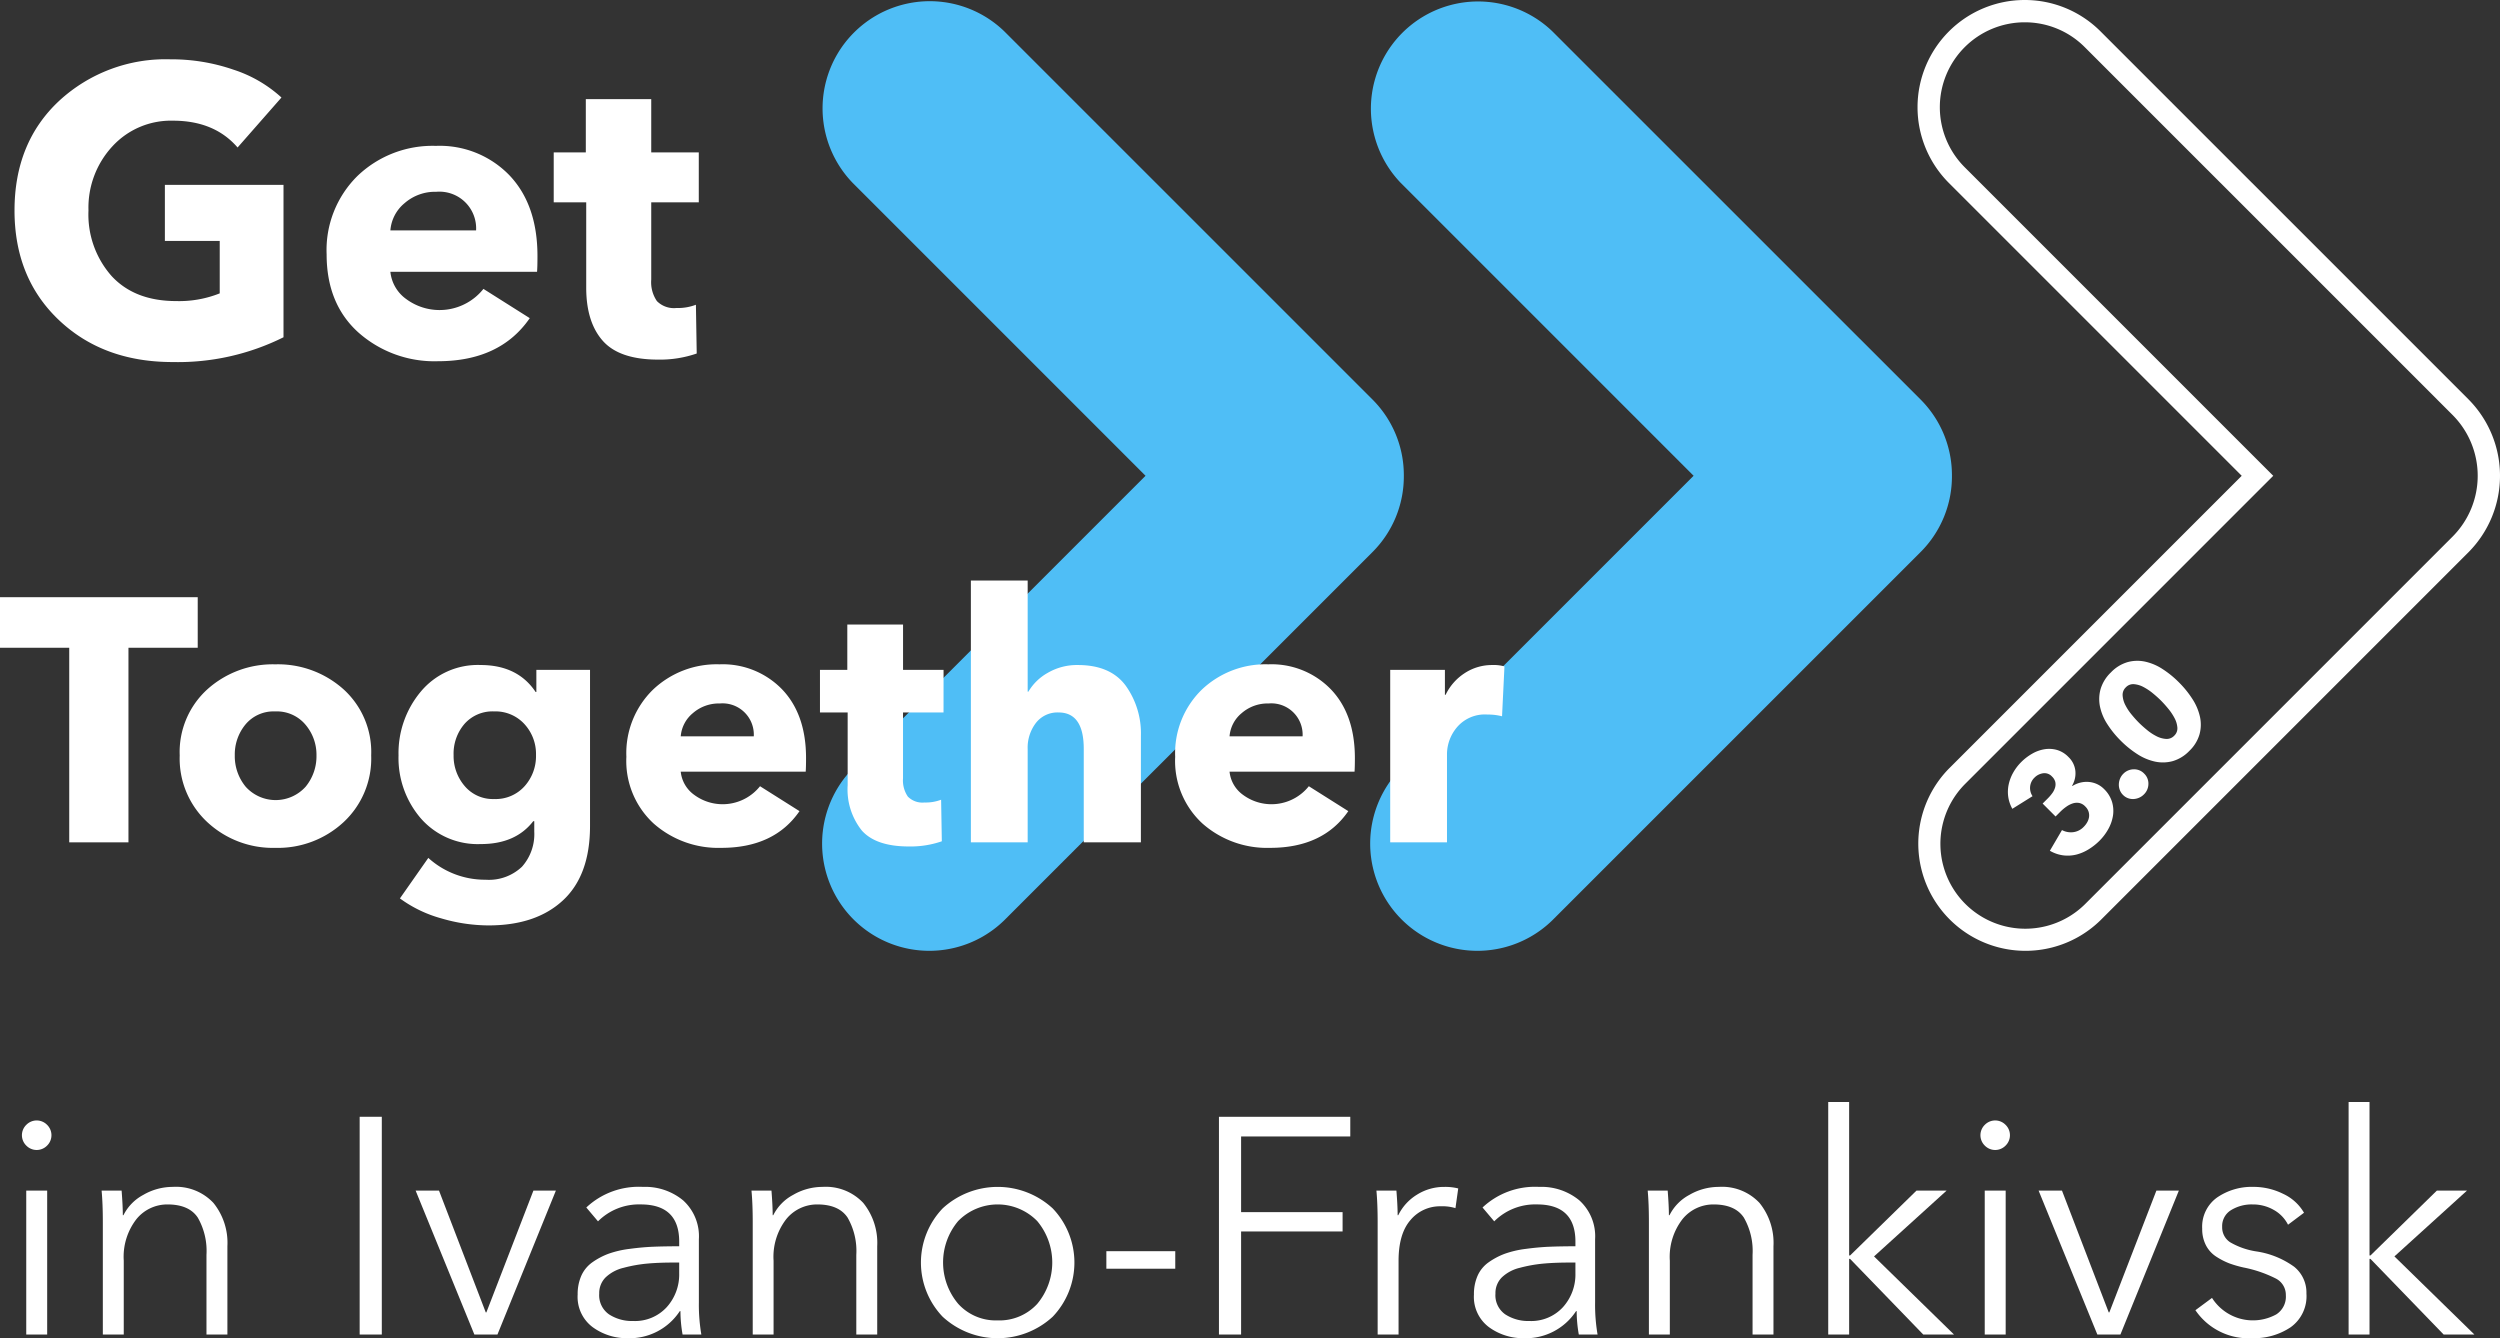
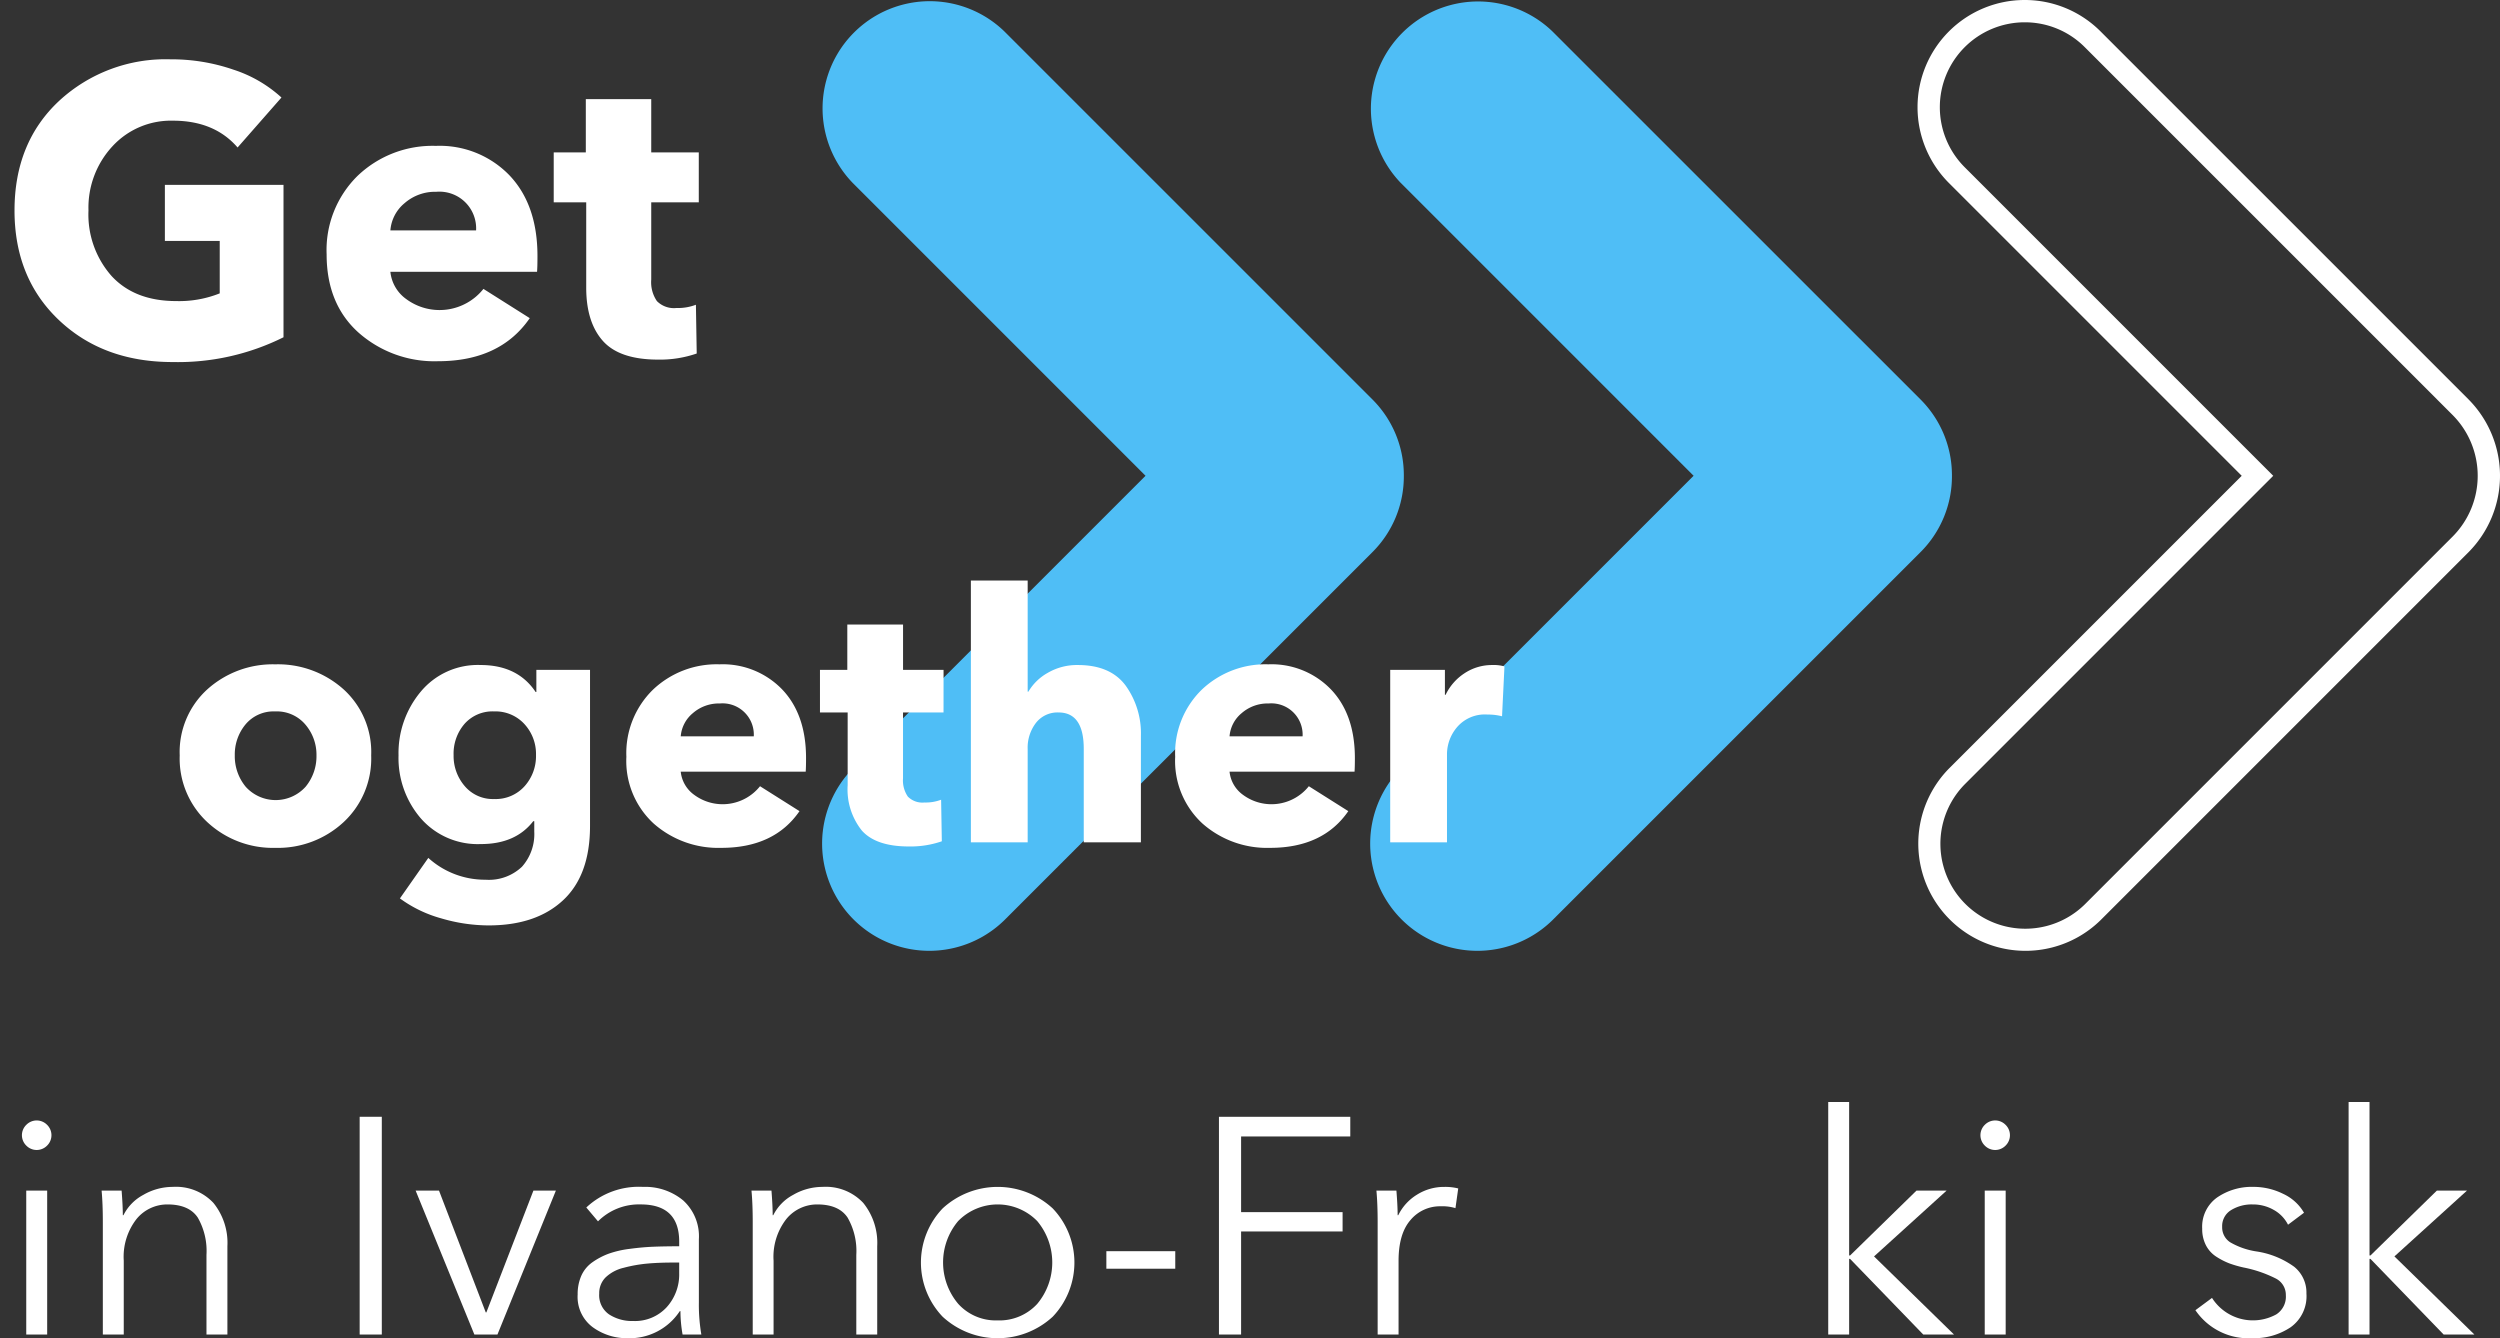
<svg xmlns="http://www.w3.org/2000/svg" width="352.927" height="188.918" viewBox="0 0 352.927 188.918">
  <rect x="0" y="0" width="352.927" height="188.918" fill="#333333" stroke="none" />
  <g id="Logo" transform="translate(-28.826 -58.858)">
    <g id="Group_1153" data-name="Group 1153" transform="translate(28.826 58.858)">
      <g id="Group_1148" data-name="Group 1148" transform="translate(115.95)">
        <path id="Path_970" data-name="Path 970" d="M175.976,126.027a15.092,15.092,0,0,0-4.431-10.775L119.582,63.291a15.134,15.134,0,0,0-21.4,21.4l41.331,41.332L98.18,167.357a15.135,15.135,0,0,0,21.4,21.406L171.545,136.8A15.088,15.088,0,0,0,175.976,126.027Z" transform="translate(-93.746 -58.858)" fill="#4fbef6" />
        <path id="Path_971" data-name="Path 971" d="M219.3,126.027a15.1,15.1,0,0,0-4.431-10.775L162.9,63.291a15.135,15.135,0,0,0-21.4,21.4l41.332,41.332L141.5,167.357a15.135,15.135,0,0,0,21.4,21.406L214.867,136.8A15.1,15.1,0,0,0,219.3,126.027Z" transform="translate(-59.694 -58.858)" fill="#4fbef6" />
        <path id="Path_972" data-name="Path 972" d="M195.525,62.007A11.909,11.909,0,0,1,204,65.516l51.963,51.963a12.167,12.167,0,0,1,0,17.094L204,186.536a11.986,11.986,0,0,1-16.949-16.951l41.331-41.332,2.227-2.225L228.38,123.8,187.05,82.468a11.986,11.986,0,0,1,8.475-20.461m0-3.149a15.135,15.135,0,0,0-10.7,25.837l41.332,41.332-41.332,41.331a15.135,15.135,0,0,0,21.4,21.406L258.188,136.8a15.314,15.314,0,0,0,0-21.548L206.227,63.291a15.1,15.1,0,0,0-10.7-4.433Z" transform="translate(-25.642 -58.858)" fill="#fff" />
      </g>
      <g id="Group_1149" data-name="Group 1149" transform="translate(0 8.375)">
        <path id="Path_973" data-name="Path 973" d="M67.947,102.783a33.407,33.407,0,0,1-15.658,3.5q-9.808,0-16.062-5.939T29.974,84.885q0-9.578,6.281-15.458A22.139,22.139,0,0,1,52,63.547a26.764,26.764,0,0,1,8.891,1.463,18.446,18.446,0,0,1,6.767,3.929l-6.194,7.055q-3.268-3.785-9.119-3.785A11.209,11.209,0,0,0,43.8,75.822a12.735,12.735,0,0,0-3.385,9.062,13.091,13.091,0,0,0,3.27,9.264q3.268,3.528,9.121,3.527a15.453,15.453,0,0,0,6.137-1.089v-7.4H51.2V81.272H67.947Z" transform="translate(-27.924 -63.547)" fill="#fff" />
        <path id="Path_974" data-name="Path 974" d="M84.41,85.932q0,1.548-.059,2.238H63.645a5.4,5.4,0,0,0,2.238,3.844,7.916,7.916,0,0,0,10.9-1.436l6.539,4.131q-4.185,6.081-12.963,6.08a16.162,16.162,0,0,1-11.214-4.044q-4.5-4.043-4.5-11.041a14.69,14.69,0,0,1,4.386-11.1,15.3,15.3,0,0,1,11.041-4.215,13.679,13.679,0,0,1,10.384,4.158Q84.409,78.706,84.41,85.932ZM63.645,82.319h12.1a5.183,5.183,0,0,0-5.621-5.449,6.553,6.553,0,0,0-4.474,1.606A5.534,5.534,0,0,0,63.645,82.319Z" transform="translate(-8.535 -58.17)" fill="#fff" />
        <path id="Path_975" data-name="Path 975" d="M93.072,81.264H86.36v10.9a4.731,4.731,0,0,0,.8,3.04,3.383,3.383,0,0,0,2.754.975,7.108,7.108,0,0,0,2.752-.459l.114,6.883a15.815,15.815,0,0,1-5.447.861q-5.449,0-7.8-2.638t-2.352-7.516V81.264H72.593V74.208h4.531V66.694H86.36v7.514h6.712Z" transform="translate(5.576 -61.073)" fill="#fff" />
-         <path id="Path_976" data-name="Path 976" d="M56.738,113.2H46.961v27.471H38.6V113.2H28.826v-7.137H56.738Z" transform="translate(-28.826 -30.131)" fill="#fff" />
        <path id="Path_977" data-name="Path 977" d="M66.152,114.888a11.951,11.951,0,0,1,3.91,9.336,12.256,12.256,0,0,1-3.91,9.434,13.648,13.648,0,0,1-9.63,3.618,13.581,13.581,0,0,1-9.58-3.618,12.251,12.251,0,0,1-3.911-9.434,11.947,11.947,0,0,1,3.911-9.336,13.8,13.8,0,0,1,9.58-3.52A13.87,13.87,0,0,1,66.152,114.888Zm-3.813,9.336a6.549,6.549,0,0,0-1.565-4.351,5.271,5.271,0,0,0-4.253-1.857,5.158,5.158,0,0,0-4.2,1.834,6.643,6.643,0,0,0-1.515,4.374,6.768,6.768,0,0,0,1.54,4.424,5.69,5.69,0,0,0,8.457,0A6.768,6.768,0,0,0,62.339,124.224Z" transform="translate(-17.661 -25.958)" fill="#fff" />
        <path id="Path_978" data-name="Path 978" d="M87.359,134.152q0,6.941-3.813,10.486t-10.509,3.543a23.78,23.78,0,0,1-6.7-1,17.884,17.884,0,0,1-5.815-2.811l4.008-5.719a11.9,11.9,0,0,0,8.064,3.079,6.773,6.773,0,0,0,5.158-1.832,6.93,6.93,0,0,0,1.736-4.962v-1.466h-.146q-2.494,3.226-7.382,3.226a10.674,10.674,0,0,1-8.48-3.617,13.059,13.059,0,0,1-3.154-8.9,13.527,13.527,0,0,1,3.154-9.018,10.466,10.466,0,0,1,8.43-3.74q5.232,0,7.773,3.813h.1v-3.129h7.576Zm-9.239-5.621a6.367,6.367,0,0,0,1.613-4.4,6.228,6.228,0,0,0-1.638-4.376,5.532,5.532,0,0,0-4.276-1.784,5.268,5.268,0,0,0-4.179,1.761,6.431,6.431,0,0,0-1.54,4.4,6.514,6.514,0,0,0,1.565,4.374,5.189,5.189,0,0,0,4.154,1.834A5.478,5.478,0,0,0,78.119,128.531Z" transform="translate(-4.065 -25.915)" fill="#fff" />
        <path id="Path_979" data-name="Path 979" d="M103.7,124.615c0,.881-.018,1.515-.048,1.907H86.01a4.6,4.6,0,0,0,1.906,3.274,6.749,6.749,0,0,0,9.287-1.222l5.574,3.518q-3.568,5.184-11.048,5.183a13.768,13.768,0,0,1-9.557-3.447,12.006,12.006,0,0,1-3.836-9.409,12.515,12.515,0,0,1,3.74-9.459,13.033,13.033,0,0,1,9.409-3.593,11.649,11.649,0,0,1,8.846,3.545Q103.706,118.455,103.7,124.615ZM86.01,121.536H96.322a4.416,4.416,0,0,0-4.788-4.644,5.586,5.586,0,0,0-3.813,1.368A4.721,4.721,0,0,0,86.01,121.536Z" transform="translate(10.09 -25.958)" fill="#fff" />
        <path id="Path_980" data-name="Path 980" d="M111.084,120.636h-5.719v9.289a4.042,4.042,0,0,0,.684,2.59,2.89,2.89,0,0,0,2.347.831,6.087,6.087,0,0,0,2.347-.391l.1,5.867a13.524,13.524,0,0,1-4.644.732q-4.645,0-6.649-2.249a9.307,9.307,0,0,1-2-6.4V120.636h-3.91v-6.012H97.5v-6.4h7.869v6.4h5.719Z" transform="translate(22.115 -28.432)" fill="#fff" />
        <path id="Path_981" data-name="Path 981" d="M129.567,141.7H121.5V128.5q0-5.133-3.568-5.133a3.853,3.853,0,0,0-3.177,1.468,5.752,5.752,0,0,0-1.172,3.713V141.7h-8.018V104.745h8.018v15.69h.1a7.3,7.3,0,0,1,2.738-2.663,8.176,8.176,0,0,1,4.251-1.1q4.595,0,6.748,2.908a11.551,11.551,0,0,1,2.15,7.064Z" transform="translate(31.494 -31.164)" fill="#fff" />
        <path id="Path_982" data-name="Path 982" d="M147.083,124.615c0,.881-.018,1.515-.048,1.907H129.389a4.6,4.6,0,0,0,1.906,3.274,6.749,6.749,0,0,0,9.287-1.222l5.572,3.518q-3.568,5.184-11.047,5.183a13.768,13.768,0,0,1-9.557-3.447,12.006,12.006,0,0,1-3.836-9.409,12.515,12.515,0,0,1,3.74-9.459,13.033,13.033,0,0,1,9.409-3.593,11.649,11.649,0,0,1,8.846,3.545Q147.085,118.455,147.083,124.615Zm-17.694-3.079H139.7a4.417,4.417,0,0,0-4.788-4.644,5.586,5.586,0,0,0-3.813,1.368A4.715,4.715,0,0,0,129.389,121.536Z" transform="translate(44.187 -25.958)" fill="#fff" />
        <path id="Path_983" data-name="Path 983" d="M154.84,111.618l-.341,7.041a8.015,8.015,0,0,0-2.054-.246,5.162,5.162,0,0,0-4.3,1.784,5.932,5.932,0,0,0-1.418,3.74v12.515H138.71V112.107h7.723v3.518h.1a7.5,7.5,0,0,1,2.688-3.054,7.01,7.01,0,0,1,3.91-1.148A5.488,5.488,0,0,1,154.84,111.618Z" transform="translate(57.546 -25.915)" fill="#fff" />
      </g>
      <g id="Group_1152" data-name="Group 1152" transform="translate(3.092 155.572)">
        <g id="Group_1150" data-name="Group 1150" transform="translate(0.614)">
          <path id="Path_984" data-name="Path 984" d="M33.855,152.965v20.32H30.9v-20.32Z" transform="translate(-30.901 -140.459)" fill="#fff" />
          <path id="Path_985" data-name="Path 985" d="M36.857,153.194h2.824q.171,2.17.171,3.474h.088a6.591,6.591,0,0,1,2.8-2.867,8.246,8.246,0,0,1,4.147-1.129,7.24,7.24,0,0,1,5.753,2.258,8.968,8.968,0,0,1,1.975,6.123v12.461H51.661V162.268a9.446,9.446,0,0,0-1.236-5.274q-1.238-1.846-4.276-1.845a5.6,5.6,0,0,0-4.365,2.061,8.67,8.67,0,0,0-1.8,5.883v10.421H37.03V157.667Q37.03,155.06,36.857,153.194Z" transform="translate(-26.219 -140.689)" fill="#fff" />
          <path id="Path_986" data-name="Path 986" d="M60.38,147.13v30.741H57.254V147.13Z" transform="translate(-10.187 -145.046)" fill="#fff" />
          <path id="Path_987" data-name="Path 987" d="M81.478,152.965l-8.25,20.32H69.971l-8.293-20.32h3.3l6.6,17.192h.088l6.64-17.192Z" transform="translate(-6.709 -140.459)" fill="#fff" />
          <path id="Path_988" data-name="Path 988" d="M88.817,161.053V160.4q0-5.251-5.428-5.253a8.172,8.172,0,0,0-6.035,2.388l-1.65-1.954a10.8,10.8,0,0,1,7.991-2.909,8.4,8.4,0,0,1,5.687,1.911,6.834,6.834,0,0,1,2.213,5.471v8.9a24.916,24.916,0,0,0,.348,4.56H89.294a19.065,19.065,0,0,1-.3-3.3H88.9a8.487,8.487,0,0,1-7.382,3.82,8.181,8.181,0,0,1-4.887-1.54,5.323,5.323,0,0,1-2.149-4.624,6.422,6.422,0,0,1,.522-2.67,4.628,4.628,0,0,1,1.563-1.89,9.961,9.961,0,0,1,2.258-1.195,14.012,14.012,0,0,1,3-.695q1.779-.238,3.32-.3T88.817,161.053Zm0,2.3h-.87q-2.084,0-3.711.152a19.956,19.956,0,0,0-3.256.586,5.554,5.554,0,0,0-2.542,1.347,3.123,3.123,0,0,0-.911,2.3,3.281,3.281,0,0,0,1.39,2.933,5.933,5.933,0,0,0,3.386.932,6.073,6.073,0,0,0,4.754-1.954,6.874,6.874,0,0,0,1.759-4.776Z" transform="translate(3.36 -140.689)" fill="#fff" />
          <path id="Path_989" data-name="Path 989" d="M88.224,153.194h2.822q.171,2.17.171,3.474H91.3a6.586,6.586,0,0,1,2.8-2.867,8.235,8.235,0,0,1,4.145-1.129,7.246,7.246,0,0,1,5.755,2.258,8.976,8.976,0,0,1,1.974,6.123v12.461h-2.952V162.268a9.445,9.445,0,0,0-1.238-5.274q-1.238-1.846-4.276-1.845a5.6,5.6,0,0,0-4.365,2.061,8.678,8.678,0,0,0-1.8,5.883v10.421H88.4V157.667Q88.4,155.06,88.224,153.194Z" transform="translate(14.157 -140.689)" fill="#fff" />
          <path id="Path_990" data-name="Path 990" d="M120.223,155.713a11.068,11.068,0,0,1,0,15.283,11.46,11.46,0,0,1-15.544,0,11.068,11.068,0,0,1,0-15.283,11.455,11.455,0,0,1,15.544,0Zm-2.191,13.481a9.114,9.114,0,0,0,0-11.7,7.81,7.81,0,0,0-11.159,0,9.073,9.073,0,0,0,0,11.679,7.151,7.151,0,0,0,5.556,2.345A7.241,7.241,0,0,0,118.032,169.194Z" transform="translate(24.685 -140.689)" fill="#fff" />
          <path id="Path_991" data-name="Path 991" d="M126,157.754v2.475h-9.727v-2.475Z" transform="translate(36.207 -136.695)" fill="#fff" />
          <path id="Path_992" data-name="Path 992" d="M128.3,163.326v14.545h-3.126V147.13h18.539v2.779H128.3v10.682h14.328v2.734Z" transform="translate(43.201 -145.046)" fill="#fff" />
          <path id="Path_993" data-name="Path 993" d="M137.794,157.667q0-2.607-.173-4.472h2.822q.174,2.17.173,3.474h.088a6.986,6.986,0,0,1,2.625-2.888,7.156,7.156,0,0,1,3.886-1.107,7.505,7.505,0,0,1,1.954.216l-.391,2.781a6.243,6.243,0,0,0-2.083-.261,5.419,5.419,0,0,0-4.256,1.931q-1.69,1.934-1.693,5.753v10.421h-2.952Z" transform="translate(52.984 -140.689)" fill="#fff" />
-           <path id="Path_994" data-name="Path 994" d="M159.656,161.053V160.4q0-5.251-5.428-5.253a8.172,8.172,0,0,0-6.035,2.388l-1.65-1.954a10.8,10.8,0,0,1,7.989-2.909,8.4,8.4,0,0,1,5.689,1.911,6.834,6.834,0,0,1,2.213,5.471v8.9a24.917,24.917,0,0,0,.348,4.56h-2.649a19.064,19.064,0,0,1-.3-3.3h-.088a8.482,8.482,0,0,1-7.38,3.82,8.181,8.181,0,0,1-4.887-1.54,5.323,5.323,0,0,1-2.149-4.624,6.423,6.423,0,0,1,.522-2.67,4.6,4.6,0,0,1,1.563-1.89,9.961,9.961,0,0,1,2.258-1.195,14.013,14.013,0,0,1,3-.695q1.779-.238,3.32-.3T159.656,161.053Zm0,2.3h-.87q-2.084,0-3.711.152a19.956,19.956,0,0,0-3.256.586,5.554,5.554,0,0,0-2.542,1.347,3.123,3.123,0,0,0-.911,2.3,3.281,3.281,0,0,0,1.39,2.933,5.933,5.933,0,0,0,3.386.932,6.073,6.073,0,0,0,4.754-1.954,6.883,6.883,0,0,0,1.759-4.776Z" transform="translate(59.042 -140.689)" fill="#fff" />
-           <path id="Path_995" data-name="Path 995" d="M159.063,153.194h2.822q.171,2.17.171,3.474h.087a6.592,6.592,0,0,1,2.8-2.867,8.246,8.246,0,0,1,4.147-1.129,7.24,7.24,0,0,1,5.753,2.258,8.968,8.968,0,0,1,1.975,6.123v12.461h-2.952V162.268a9.445,9.445,0,0,0-1.238-5.274q-1.238-1.846-4.276-1.845a5.6,5.6,0,0,0-4.365,2.061,8.669,8.669,0,0,0-1.8,5.883v10.421h-2.954V157.667Q159.234,155.06,159.063,153.194Z" transform="translate(69.838 -140.689)" fill="#fff" />
          <path id="Path_996" data-name="Path 996" d="M176.284,145.963v21.666h.132l9.378-9.161h4.253L179.8,167.76l11.29,11.029h-4.342l-10.332-10.682h-.132v10.682h-2.952V145.963Z" transform="translate(81.054 -145.963)" fill="#fff" />
          <path id="Path_997" data-name="Path 997" d="M188.657,152.965v20.32H185.7v-20.32Z" transform="translate(90.78 -140.459)" fill="#fff" />
-           <path id="Path_998" data-name="Path 998" d="M209.76,152.965l-8.25,20.32h-3.256l-8.294-20.32h3.3l6.6,17.192h.087l6.642-17.192Z" transform="translate(94.125 -140.459)" fill="#fff" />
          <path id="Path_999" data-name="Path 999" d="M217.683,156.32l-2.256,1.693a4.946,4.946,0,0,0-2-2.084,5.875,5.875,0,0,0-3-.78,5.535,5.535,0,0,0-3.038.8,2.63,2.63,0,0,0-1.259,2.368,2.5,2.5,0,0,0,1.127,2.17,10.5,10.5,0,0,0,3.735,1.3,12.149,12.149,0,0,1,5.319,2.172,4.676,4.676,0,0,1,1.715,3.776,5.378,5.378,0,0,1-2.236,4.756,9.294,9.294,0,0,1-5.406,1.54,9.074,9.074,0,0,1-8.032-3.951l2.345-1.736a6.844,6.844,0,0,0,9.075,2.324,2.97,2.97,0,0,0,1.347-2.715,2.585,2.585,0,0,0-1.411-2.343,17.614,17.614,0,0,0-4.583-1.565,16.091,16.091,0,0,1-1.952-.564,9.928,9.928,0,0,1-1.8-.911,4.219,4.219,0,0,1-1.52-1.629,4.954,4.954,0,0,1-.541-2.366,5.062,5.062,0,0,1,2.1-4.406,8.648,8.648,0,0,1,5.146-1.5,9.4,9.4,0,0,1,4.169.977A6.584,6.584,0,0,1,217.683,156.32Z" transform="translate(103.869 -140.689)" fill="#fff" />
          <path id="Path_1000" data-name="Path 1000" d="M217.416,145.963v21.666h.13l9.378-9.161h4.254l-10.246,9.291,11.29,11.029h-4.342l-10.334-10.682h-.13v10.682h-2.952V145.963Z" transform="translate(113.385 -145.963)" fill="#fff" />
        </g>
        <g id="Group_1151" data-name="Group 1151" transform="translate(0 2.604)">
          <path id="Path_1001" data-name="Path 1001" d="M34.1,148.028a2.049,2.049,0,0,1,0,2.954,2.046,2.046,0,0,1-2.909,0,2.045,2.045,0,0,1,0-2.954,2.046,2.046,0,0,1,2.909,0Z" transform="translate(-30.557 -147.421)" fill="#fff" />
          <path id="Path_1002" data-name="Path 1002" d="M188.9,148.028a2.049,2.049,0,0,1,0,2.954,2.046,2.046,0,0,1-2.909,0,2.049,2.049,0,0,1,0-2.954,2.046,2.046,0,0,1,2.909,0Z" transform="translate(91.125 -147.421)" fill="#fff" />
        </g>
      </g>
    </g>
-     <path id="Path_1011" data-name="Path 1011" d="M12.243-4.326a4.3,4.3,0,0,1-.494,2.111,4.438,4.438,0,0,1-1.291,1.47,5.686,5.686,0,0,1-1.8.861A7.378,7.378,0,0,1,6.636.4,8.326,8.326,0,0,1,4.673.168a6.193,6.193,0,0,1-1.743-.7A5.055,5.055,0,0,1,1.554-1.753a5.069,5.069,0,0,1-.882-1.8L3.948-4.41a2.641,2.641,0,0,0,.861,1.291,2.463,2.463,0,0,0,1.659.556,2.929,2.929,0,0,0,.766-.105,2.107,2.107,0,0,0,.693-.326,1.76,1.76,0,0,0,.5-.577,1.786,1.786,0,0,0,.2-.882A1.618,1.618,0,0,0,8.368-5.4,1.859,1.859,0,0,0,7.675-6,3.4,3.4,0,0,0,6.7-6.311a6.392,6.392,0,0,0-1.092-.095H4.662V-8.988H5.691a6.144,6.144,0,0,0,.966-.073,2.572,2.572,0,0,0,.829-.273,1.607,1.607,0,0,0,.588-.535,1.583,1.583,0,0,0,.22-.882,1.422,1.422,0,0,0-.567-1.218,2.13,2.13,0,0,0-1.3-.42,2.02,2.02,0,0,0-1.312.451,2.085,2.085,0,0,0-.724,1.207l-3.276-.756a4.855,4.855,0,0,1,.819-1.649,5.038,5.038,0,0,1,1.291-1.176,5.962,5.962,0,0,1,1.628-.714,6.808,6.808,0,0,1,1.806-.241,7.348,7.348,0,0,1,1.921.252,5.152,5.152,0,0,1,1.67.777,4.1,4.1,0,0,1,1.186,1.313,3.673,3.673,0,0,1,.451,1.858,3.17,3.17,0,0,1-.7,2.09,3.428,3.428,0,0,1-1.8,1.145v.063a3.824,3.824,0,0,1,1.155.472,3.731,3.731,0,0,1,.9.777,3.463,3.463,0,0,1,.588,1.008A3.333,3.333,0,0,1,12.243-4.326Zm5.544,2.478a1.943,1.943,0,0,1-.619,1.47A2.076,2.076,0,0,1,15.687.21a2.187,2.187,0,0,1-.829-.157,2.216,2.216,0,0,1-.682-.43,2,2,0,0,1-.462-.641,1.922,1.922,0,0,1-.168-.808,1.943,1.943,0,0,1,.168-.8,2.088,2.088,0,0,1,.462-.661,2.274,2.274,0,0,1,.682-.452,2.067,2.067,0,0,1,.829-.168,2.076,2.076,0,0,1,1.481.588A1.943,1.943,0,0,1,17.787-1.848ZM30.366-7.476a13.908,13.908,0,0,1-.315,3,7.671,7.671,0,0,1-1.008,2.51,5.218,5.218,0,0,1-1.8,1.722A5.247,5.247,0,0,1,24.57.4a5.305,5.305,0,0,1-2.688-.64,5.281,5.281,0,0,1-1.816-1.722,7.534,7.534,0,0,1-1.018-2.51,13.908,13.908,0,0,1-.315-3,13.764,13.764,0,0,1,.315-2.992,7.3,7.3,0,0,1,1.018-2.478,5.256,5.256,0,0,1,1.816-1.691,5.376,5.376,0,0,1,2.688-.63,5.317,5.317,0,0,1,2.678.63,5.192,5.192,0,0,1,1.8,1.691,7.435,7.435,0,0,1,1.008,2.478A13.764,13.764,0,0,1,30.366-7.476Zm-3.612,0q0-.693-.084-1.533a7.645,7.645,0,0,0-.315-1.564,3.394,3.394,0,0,0-.661-1.218,1.42,1.42,0,0,0-1.124-.493,1.452,1.452,0,0,0-1.134.493,3.428,3.428,0,0,0-.683,1.218,7.2,7.2,0,0,0-.325,1.564q-.084.84-.084,1.533,0,.714.084,1.564a7.212,7.212,0,0,0,.325,1.575,3.428,3.428,0,0,0,.683,1.218,1.452,1.452,0,0,0,1.134.493,1.42,1.42,0,0,0,1.124-.493,3.394,3.394,0,0,0,.661-1.218,7.654,7.654,0,0,0,.315-1.575Q26.754-6.762,26.754-7.476Z" transform="translate(320.245 181.949) rotate(-45)" fill="#fff" />
  </g>
</svg>